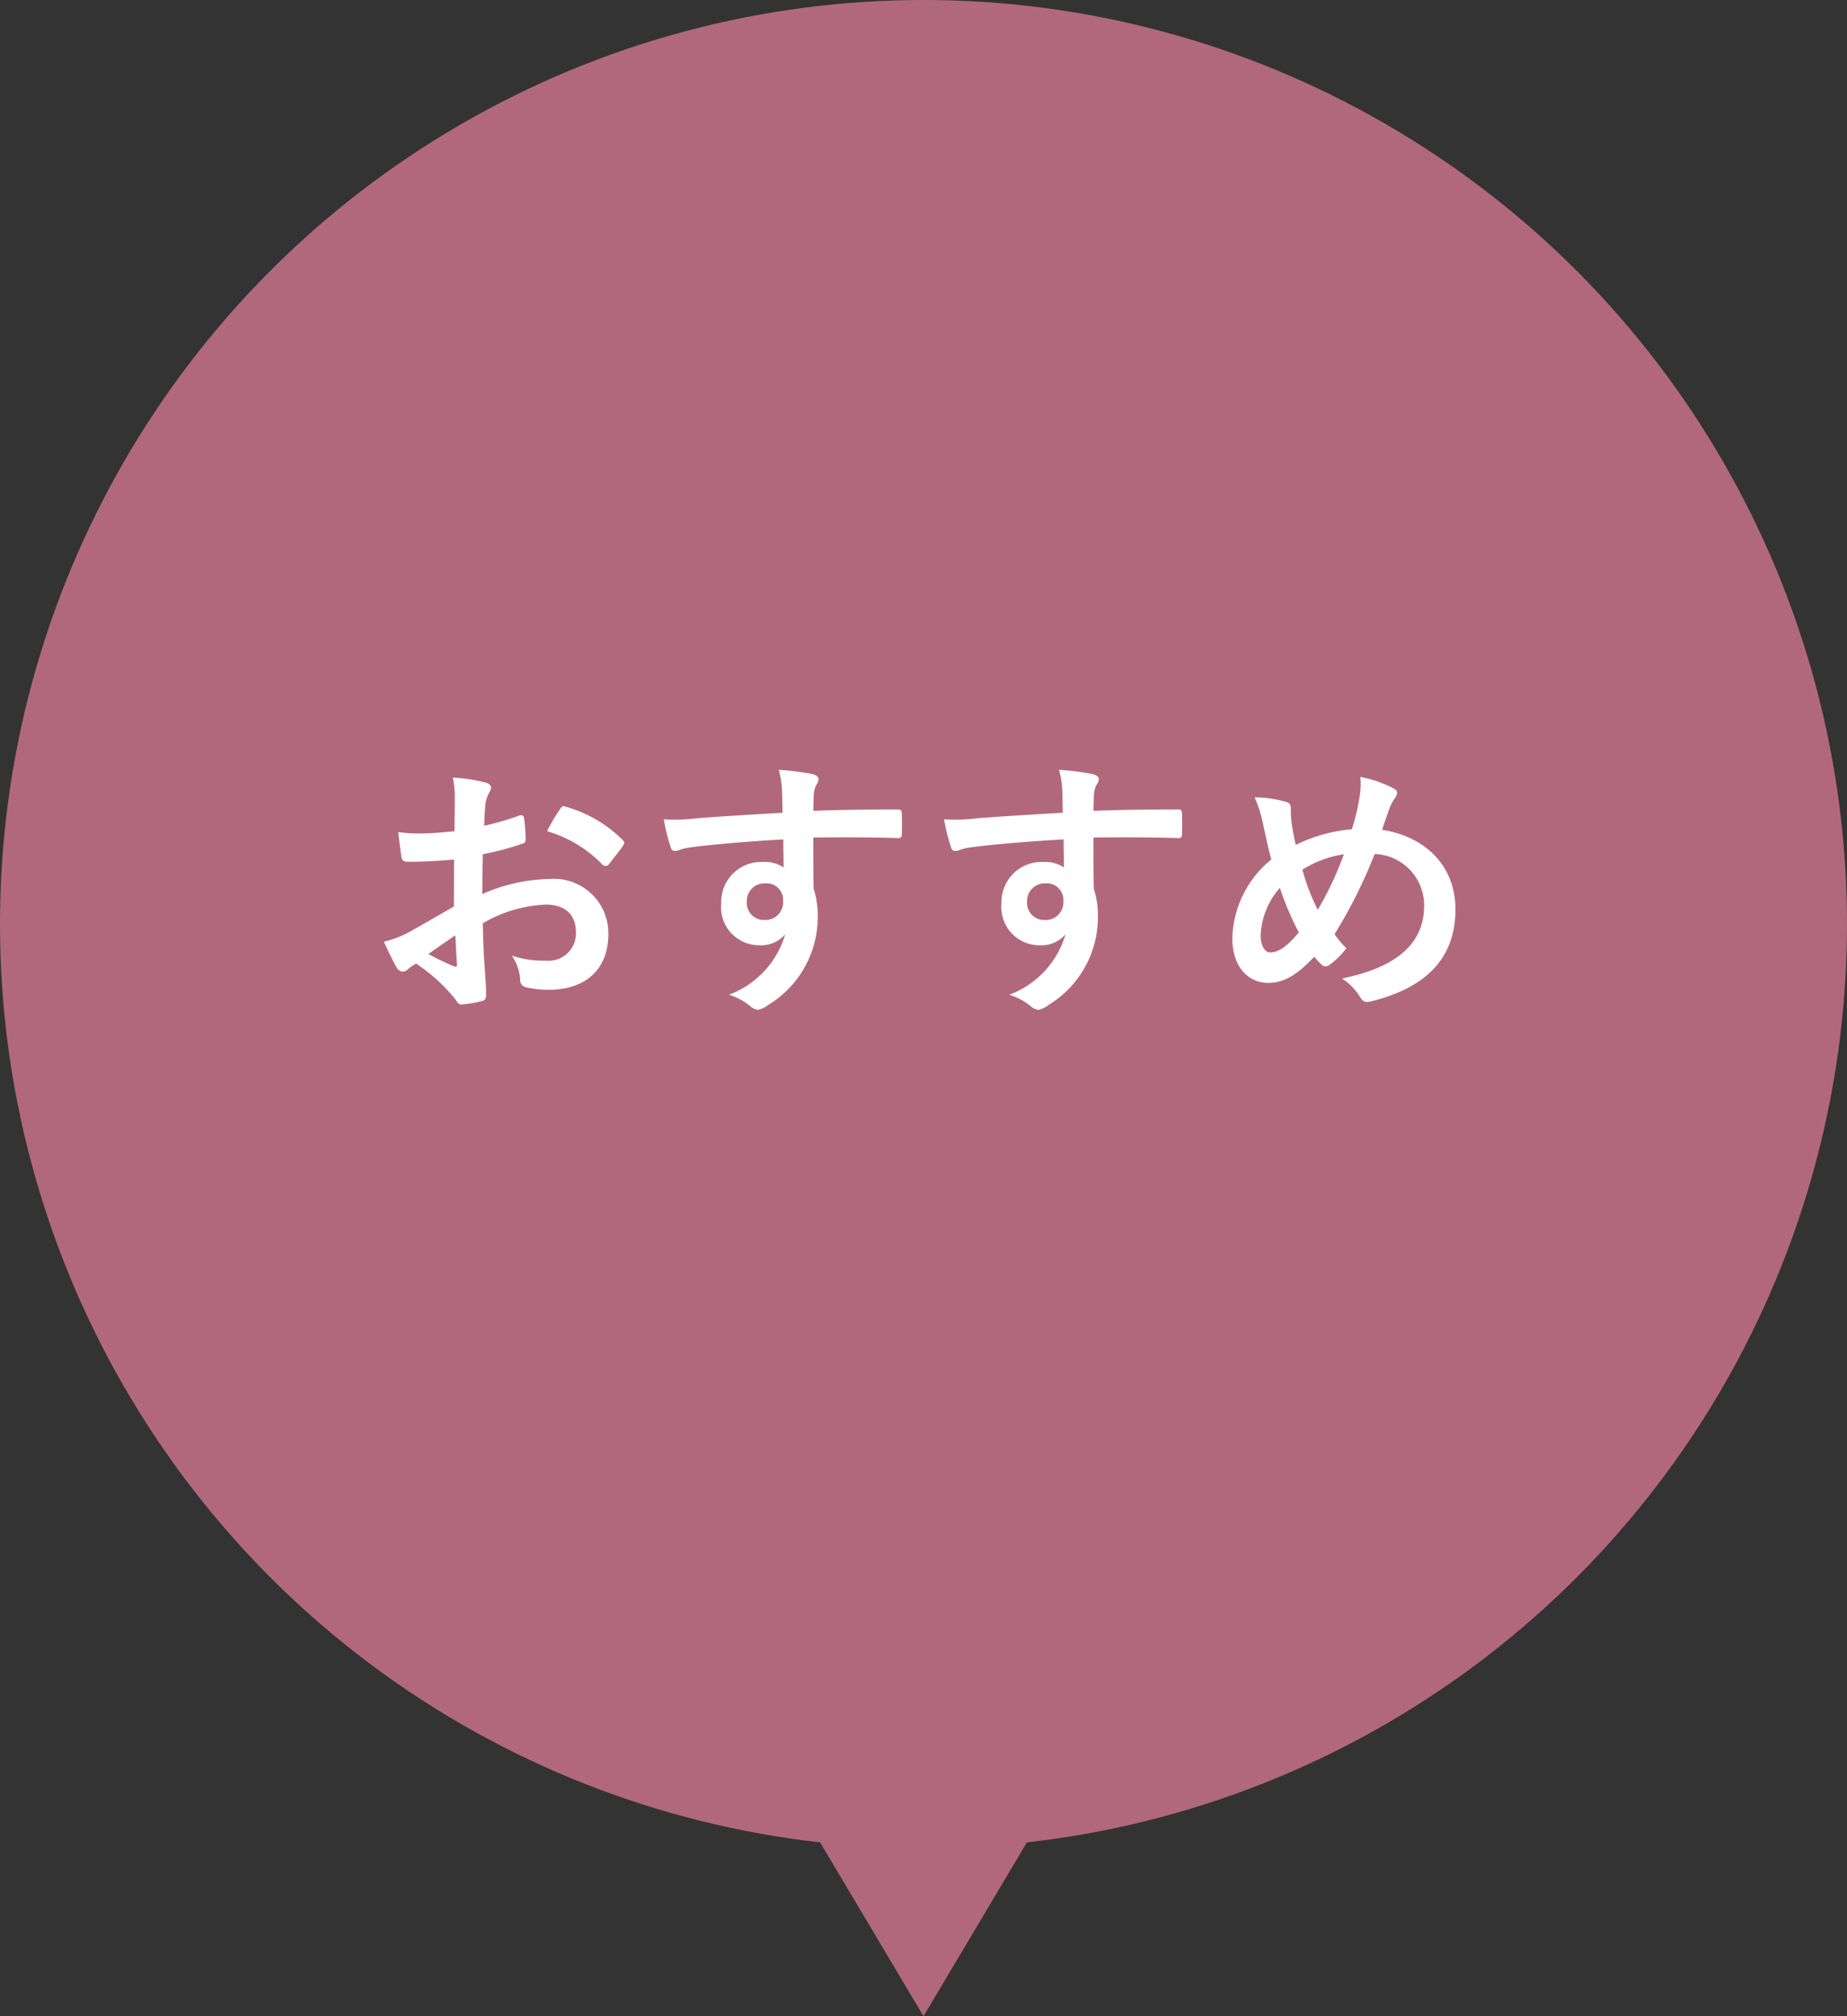
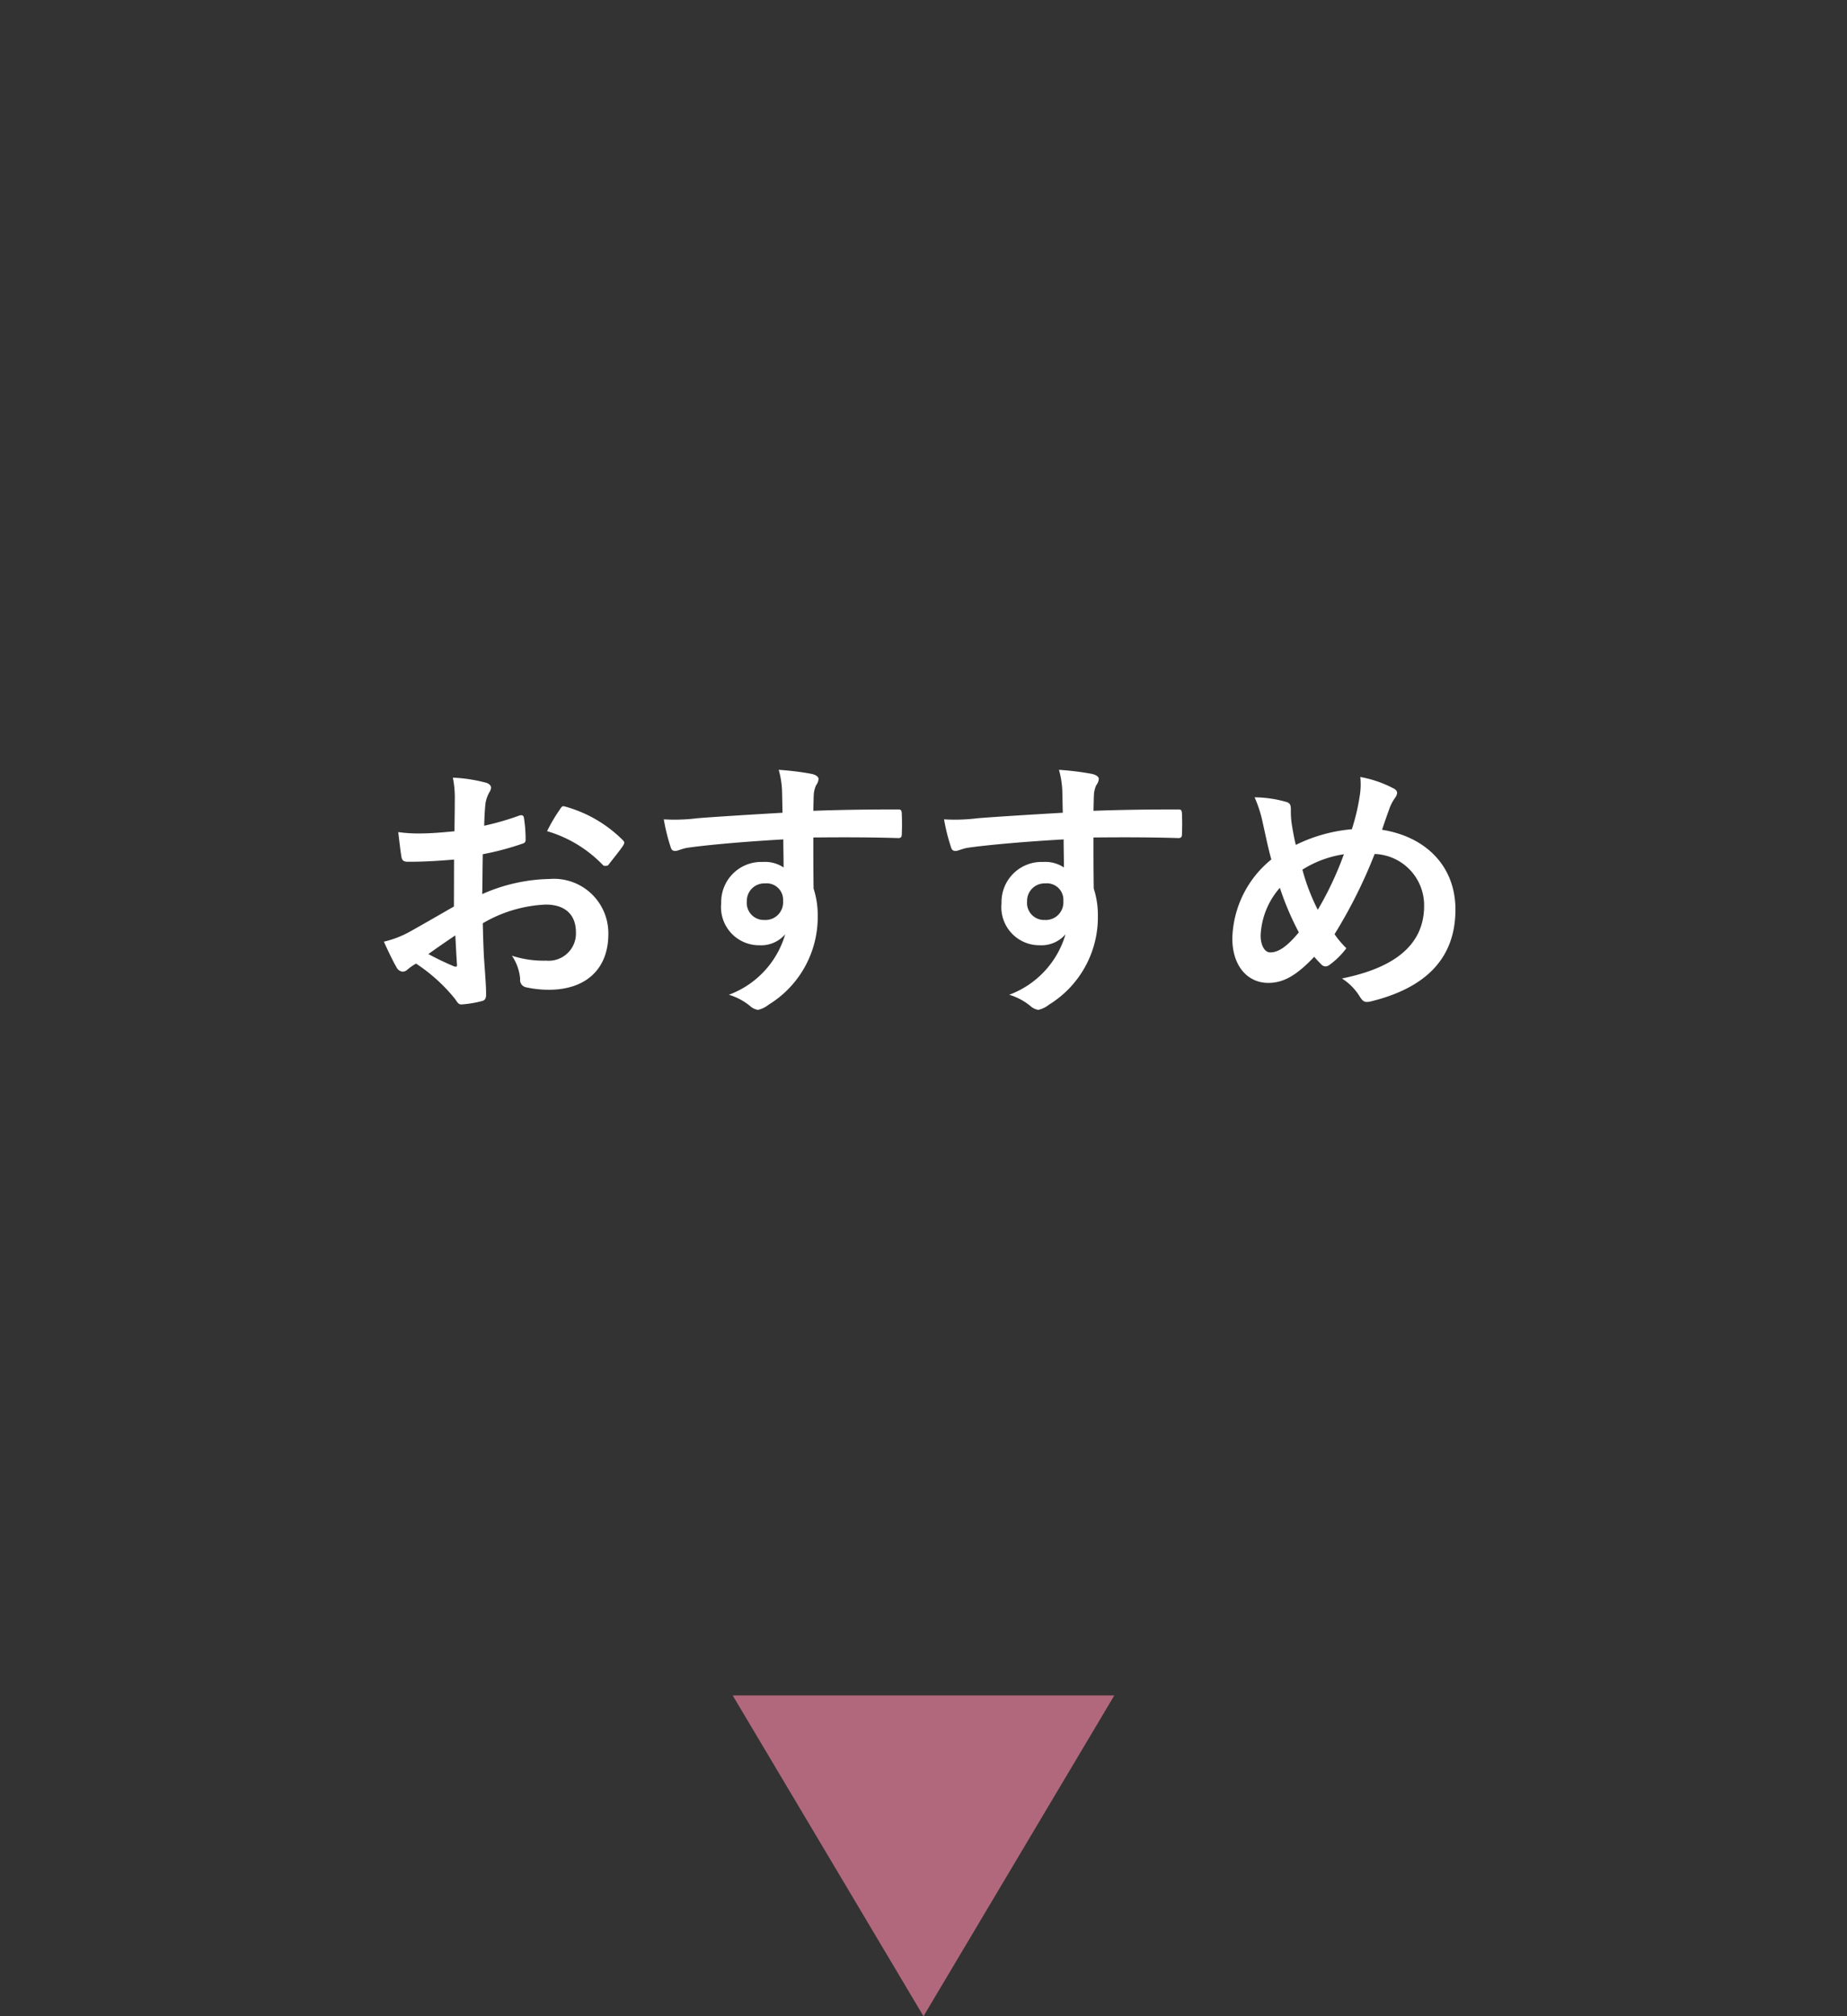
<svg xmlns="http://www.w3.org/2000/svg" width="121" height="132" viewBox="0 0 121 132">
  <rect x="0" y="0" width="121" height="132" fill="#333333" stroke="none" />
  <g id="Group_241" data-name="Group 241" transform="translate(-246 -12773)">
    <g id="Group_41" data-name="Group 41" transform="translate(15 4772)">
      <g id="Group_40" data-name="Group 40" transform="translate(81 12)">
-         <circle id="Ellipse_1" data-name="Ellipse 1" cx="60.5" cy="60.5" r="60.5" transform="translate(150 7989)" fill="#b2687c" />
        <path id="Polygon_6" data-name="Polygon 6" d="M12.5,0,25,21H0Z" transform="translate(223 8121) rotate(180)" fill="#b2687c" />
      </g>
      <path id="Path_920" data-name="Path 920" d="M-30.762-5.652c-1.314.756-2.16,1.242-2.934,1.674a6.646,6.646,0,0,1-1.656.63c.27.594.63,1.35.828,1.674a.5.5,0,0,0,.4.288.452.452,0,0,0,.306-.126,3.263,3.263,0,0,1,.576-.4A11.067,11.067,0,0,1-30.69.4c.162.234.234.378.432.36A7.316,7.316,0,0,0-28.926.54c.306-.072.27-.342.27-.594,0-.414-.09-1.548-.144-2.34-.036-.792-.054-1.4-.072-2.16A8.9,8.9,0,0,1-24.75-5.778c1.26,0,1.98.648,1.98,1.818a1.786,1.786,0,0,1-1.944,1.854,6.714,6.714,0,0,1-2.25-.324,3.145,3.145,0,0,1,.54,1.53.483.483,0,0,0,.4.54A6.976,6.976,0,0,0-24.552-.2c2.43,0,3.906-1.35,3.906-3.654a3.563,3.563,0,0,0-3.834-3.6,11.36,11.36,0,0,0-4.428.99c.018-.864.018-1.746.036-2.61A18.346,18.346,0,0,0-26.3-9.756c.18-.054.234-.108.234-.288a9.047,9.047,0,0,0-.108-1.4c-.018-.18-.144-.216-.306-.162a17.651,17.651,0,0,1-2.3.666c.018-.576.036-1.026.09-1.494a2.2,2.2,0,0,1,.252-.7.638.638,0,0,0,.108-.288c0-.162-.144-.288-.36-.342a10.2,10.2,0,0,0-2.142-.324,6.655,6.655,0,0,1,.126,1.458c0,.774-.018,1.458-.018,2.052-.756.072-1.53.144-2.286.144a9.2,9.2,0,0,1-1.4-.09c.072.63.144,1.224.2,1.566.036.27.126.378.432.378,1.206,0,2.124-.072,3.024-.144Zm.09,1.89c.036.594.072,1.422.108,1.89.018.162-.036.18-.18.144a18.459,18.459,0,0,1-1.692-.81C-31.788-3.006-31.176-3.42-30.672-3.762Zm6.012-6.822A8.309,8.309,0,0,1-21.006-8.37c.054.09.306.072.36,0,.27-.36.738-.918.972-1.278a.467.467,0,0,0,.072-.18c0-.054-.036-.108-.108-.18a8.556,8.556,0,0,0-3.816-2.2c-.126-.036-.18.018-.306.216A11.043,11.043,0,0,0-24.66-10.584ZM-9.234-11.79c-2.16.126-4.482.27-5.58.36a11.872,11.872,0,0,1-2.2.072,12.613,12.613,0,0,0,.45,1.818c.054.18.126.252.306.252.162,0,.45-.162.846-.216,1.422-.2,3.96-.414,6.228-.54,0,.594.018,1.206.018,1.836a2.206,2.206,0,0,0-1.368-.36,2.623,2.623,0,0,0-2.718,2.7,2.493,2.493,0,0,0,2.5,2.754,2.078,2.078,0,0,0,1.692-.72,6.013,6.013,0,0,1-3.69,3.96,4.012,4.012,0,0,1,1.368.72,1.019,1.019,0,0,0,.54.27,1.716,1.716,0,0,0,.7-.342A6.721,6.721,0,0,0-6.93-5.04,5.608,5.608,0,0,0-7.2-6.822c-.018-1.1-.018-2.25-.018-3.348,1.872-.018,3.618-.018,5.49.036.216.018.306-.036.306-.234.018-.45.018-.918,0-1.368-.018-.234-.054-.27-.27-.27-1.728,0-3.582.018-5.526.09.018-.684.018-.918.036-1.152a1.882,1.882,0,0,1,.144-.522A.759.759,0,0,0-6.876-14c0-.162-.2-.288-.5-.342A18.288,18.288,0,0,0-9.486-14.6a5.72,5.72,0,0,1,.216,1.314C-9.252-12.8-9.252-12.348-9.234-11.79Zm-1.152,4.626A1.079,1.079,0,0,1-9.2-6.012,1.156,1.156,0,0,1-10.422-4.77a1.116,1.116,0,0,1-1.152-1.224A1.145,1.145,0,0,1-10.386-7.164ZM9.126-11.79c-2.16.126-4.482.27-5.58.36a11.872,11.872,0,0,1-2.2.072A12.613,12.613,0,0,0,1.8-9.54c.054.18.126.252.306.252.162,0,.45-.162.846-.216,1.422-.2,3.96-.414,6.228-.54,0,.594.018,1.206.018,1.836a2.206,2.206,0,0,0-1.368-.36,2.623,2.623,0,0,0-2.718,2.7,2.493,2.493,0,0,0,2.5,2.754,2.078,2.078,0,0,0,1.692-.72A6.013,6.013,0,0,1,5.616.126a4.012,4.012,0,0,1,1.368.72,1.019,1.019,0,0,0,.54.27,1.716,1.716,0,0,0,.7-.342,6.721,6.721,0,0,0,3.2-5.814,5.608,5.608,0,0,0-.27-1.782c-.018-1.1-.018-2.25-.018-3.348,1.872-.018,3.618-.018,5.49.036.216.018.306-.036.306-.234.018-.45.018-.918,0-1.368-.018-.234-.054-.27-.27-.27-1.728,0-3.582.018-5.526.09.018-.684.018-.918.036-1.152a1.882,1.882,0,0,1,.144-.522A.759.759,0,0,0,11.484-14c0-.162-.2-.288-.5-.342A18.288,18.288,0,0,0,8.874-14.6a5.72,5.72,0,0,1,.216,1.314C9.108-12.8,9.108-12.348,9.126-11.79ZM7.974-7.164A1.079,1.079,0,0,1,9.162-6.012,1.156,1.156,0,0,1,7.938-4.77,1.116,1.116,0,0,1,6.786-5.994,1.145,1.145,0,0,1,7.974-7.164ZM28.062-10.71A10.3,10.3,0,0,0,24.39-9.684c-.108-.432-.162-.756-.252-1.278a5.858,5.858,0,0,1-.072-1.026c0-.324-.054-.45-.342-.522A7.814,7.814,0,0,0,21.69-12.8a8.148,8.148,0,0,1,.54,1.692c.18.792.36,1.692.558,2.376a6.865,6.865,0,0,0-2.556,5.166c0,1.8.99,2.916,2.358,2.916.972,0,1.836-.468,3.006-1.71.2.234.342.378.486.522a.389.389,0,0,0,.252.108.43.43,0,0,0,.252-.09,5.156,5.156,0,0,0,1.116-1.1,6.353,6.353,0,0,1-.774-.918A32.407,32.407,0,0,0,29.556-9.09a3.36,3.36,0,0,1,3.24,3.4c0,3.132-2.934,4.248-5.382,4.752A3.681,3.681,0,0,1,28.584.252c.216.342.342.4.738.306C32.9-.324,34.848-2.25,34.848-5.454c0-2.862-1.962-4.77-4.806-5.22.234-.72.4-1.152.5-1.44a2.968,2.968,0,0,1,.36-.666.617.617,0,0,0,.126-.306c0-.126-.09-.234-.288-.324a7.452,7.452,0,0,0-2.124-.72,4.65,4.65,0,0,1-.036,1.224A13.7,13.7,0,0,1,28.062-10.71Zm-3.24,2.646A7.061,7.061,0,0,1,27.54-9.072a21.681,21.681,0,0,1-1.71,3.636A13.481,13.481,0,0,1,24.822-8.064ZM23.346-6.876A18.6,18.6,0,0,0,24.588-3.96c-.756.918-1.332,1.314-1.872,1.314-.378,0-.63-.486-.63-1.1A5.038,5.038,0,0,1,23.346-6.876Z" transform="translate(291.5 8066)" fill="#fff" />
    </g>
  </g>
</svg>